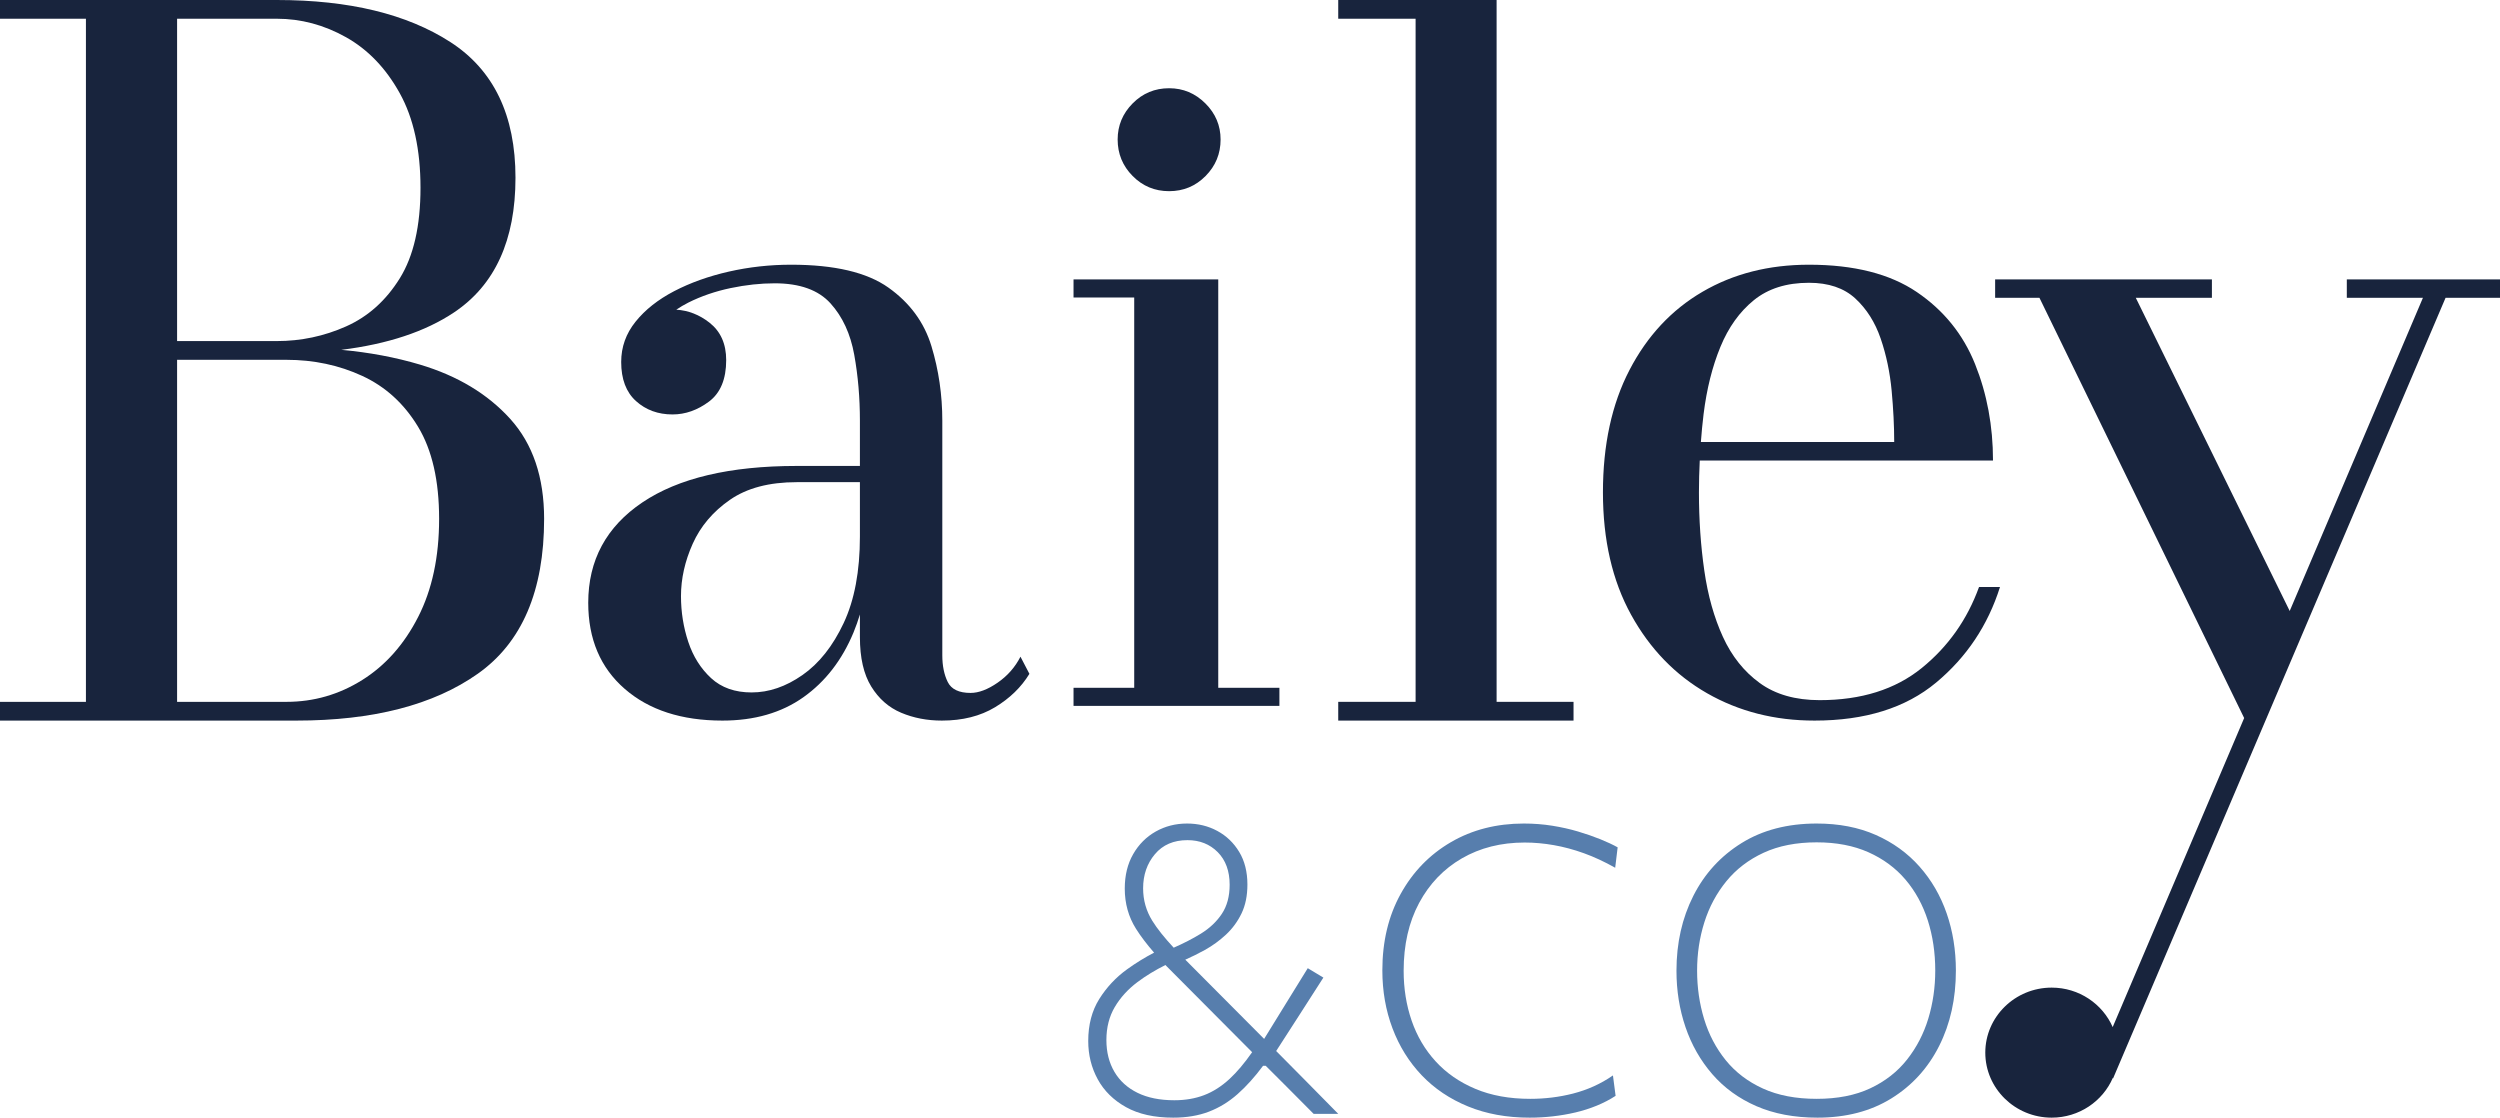
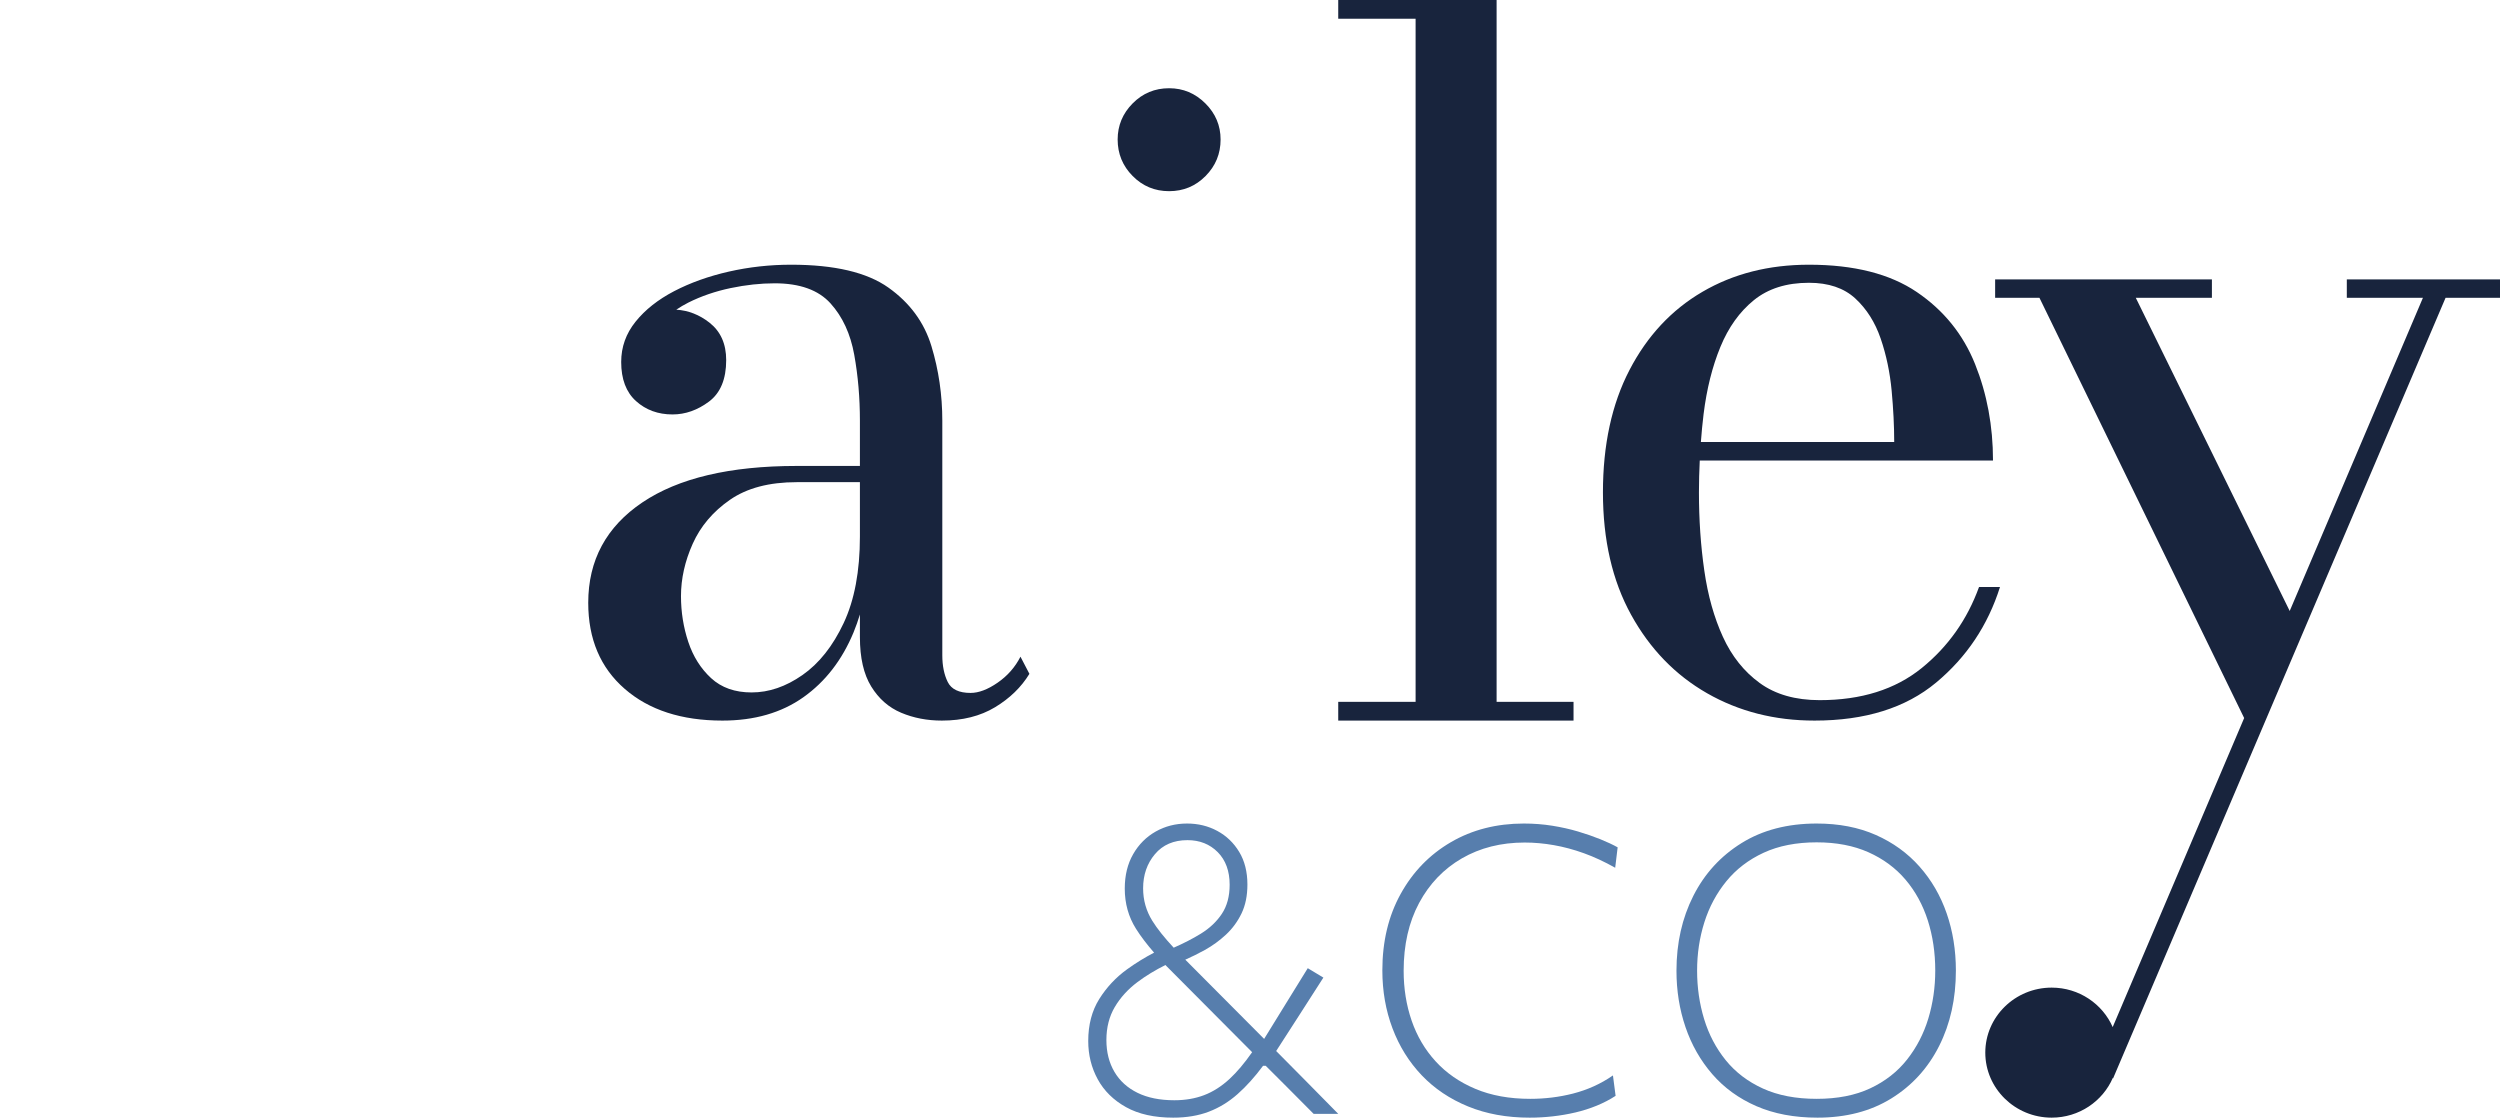
<svg xmlns="http://www.w3.org/2000/svg" width="170px" height="76px" viewBox="0 0 170 76" version="1.1">
  <title>3A3182D9-6C20-40AF-BBD2-0CCD51883182</title>
  <g id="Design_Desktop" stroke="none" stroke-width="1" fill="none" fill-rule="evenodd">
    <g id="Home_1440" transform="translate(-135, -57)" fill="#18243D">
      <g id="topvideo" transform="translate(0, 9)">
        <g id="BaileyCo_logo_reverse" transform="translate(135, 48)">
-           <path d="M28.561,24.794 C26.885,24.294 25.099,23.961 23.207,23.789 C26.358,23.398 28.912,22.553 30.866,21.25 C33.657,19.388 35.053,16.333 35.053,12.087 C35.053,7.84 33.576,4.765 30.622,2.858 C27.669,0.953 23.736,0 18.825,0 L0,0 L0,1.274 L5.843,1.274 L5.843,47.726 L0,47.726 L0,49 L20.155,49 C25.37,49 29.481,47.938 32.489,45.815 C35.496,43.692 37,40.18 37,35.28 C37,32.449 36.232,30.184 34.696,28.485 C33.159,26.787 31.114,25.557 28.561,24.794 L28.561,24.794 Z M18.825,1.274 C20.469,1.274 22.038,1.694 23.531,2.532 C25.024,3.37 26.241,4.638 27.183,6.338 C28.124,8.036 28.594,10.182 28.594,12.773 C28.594,15.365 28.124,17.417 27.183,18.93 C26.241,20.444 25.024,21.533 23.531,22.197 C22.038,22.862 20.469,23.193 18.825,23.193 L12.042,23.193 L12.042,1.274 L18.825,1.274 Z M28.431,41.96 C27.479,43.822 26.213,45.249 24.634,46.239 C23.055,47.231 21.334,47.726 19.474,47.726 L12.042,47.726 L12.042,24.467 L19.474,24.467 C21.334,24.467 23.055,24.832 24.634,25.562 C26.213,26.292 27.479,27.445 28.431,29.024 C29.384,30.604 29.86,32.689 29.86,35.28 C29.86,37.872 29.384,40.099 28.431,41.96 L28.431,41.96 Z" id="Fill-1" />
          <path d="M67.839,46.422 C67.167,46.887 66.553,47.119 65.998,47.119 C65.208,47.119 64.69,46.871 64.445,46.373 C64.2,45.876 64.077,45.271 64.077,44.557 L64.077,28.604 C64.077,26.852 63.831,25.166 63.34,23.545 C62.849,21.924 61.873,20.594 60.411,19.556 C58.948,18.519 56.745,18 53.799,18 C52.348,18 50.934,18.157 49.557,18.47 C48.18,18.784 46.942,19.227 45.843,19.799 C44.743,20.373 43.868,21.065 43.218,21.875 C42.566,22.686 42.241,23.599 42.241,24.615 C42.241,25.782 42.577,26.669 43.249,27.274 C43.922,27.88 44.748,28.182 45.731,28.182 C46.606,28.182 47.433,27.89 48.212,27.307 C48.991,26.723 49.381,25.782 49.381,24.485 C49.381,23.383 49.002,22.535 48.244,21.94 C47.558,21.402 46.805,21.109 45.987,21.058 C46.244,20.887 46.511,20.724 46.803,20.578 C47.688,20.135 48.649,19.806 49.685,19.589 C50.72,19.373 51.718,19.265 52.679,19.265 C54.386,19.265 55.651,19.719 56.473,20.627 C57.294,21.535 57.833,22.702 58.089,24.129 C58.346,25.555 58.474,27.047 58.474,28.604 L58.474,31.684 L54.184,31.684 C49.637,31.684 46.136,32.511 43.682,34.164 C41.227,35.819 40,38.094 40,40.99 C40,43.455 40.827,45.406 42.481,46.843 C44.135,48.282 46.35,49 49.125,49 C51.302,49 53.138,48.47 54.632,47.411 C56.125,46.352 57.262,44.881 58.042,43.001 C58.204,42.609 58.345,42.201 58.474,41.784 L58.474,43.325 C58.474,44.731 58.73,45.849 59.243,46.681 C59.754,47.513 60.432,48.108 61.275,48.465 C62.118,48.821 63.041,49 64.045,49 C65.454,49 66.659,48.697 67.663,48.092 C68.666,47.487 69.445,46.73 70,45.822 L69.392,44.655 C69.029,45.368 68.511,45.957 67.839,46.422 M57.369,42.369 C56.633,43.936 55.698,45.114 54.567,45.903 C53.436,46.693 52.283,47.086 51.11,47.086 C49.978,47.086 49.06,46.763 48.356,46.114 C47.652,45.465 47.134,44.644 46.803,43.65 C46.473,42.656 46.307,41.617 46.307,40.536 C46.307,39.348 46.574,38.159 47.107,36.969 C47.641,35.781 48.484,34.786 49.637,33.987 C50.79,33.187 52.305,32.787 54.184,32.787 L58.474,32.787 L58.474,36.483 C58.474,38.84 58.106,40.802 57.369,42.369" id="Fill-2" />
-           <polyline id="Fill-3" points="87 46.77 82.841 46.77 82.841 19 73 19 73 20.23 77.127 20.23 77.127 46.77 73 46.77 73 48 87 48 87 46.77" />
          <polyline id="Fill-4" points="91 0 91 1.274 96.261 1.274 96.261 47.725 91 47.725 91 49 107 49 107 47.725 101.769 47.725 101.769 0 91 0" />
          <path d="M123.387,49 C126.831,49 129.588,48.138 131.658,46.414 C133.728,44.69 135.176,42.524 136,39.916 L134.574,39.916 C133.77,42.136 132.471,43.973 130.676,45.428 C128.88,46.882 126.566,47.61 123.736,47.61 C122.088,47.61 120.73,47.222 119.663,46.446 C118.596,45.67 117.762,44.625 117.16,43.311 C116.558,41.996 116.135,40.493 115.893,38.801 C115.649,37.11 115.528,35.337 115.528,33.483 C115.528,32.748 115.549,32.029 115.583,31.318 L135.524,31.318 C135.524,28.969 135.117,26.782 134.304,24.756 C133.491,22.73 132.17,21.098 130.343,19.859 C128.515,18.62 126.07,18 123.007,18 C120.282,18 117.868,18.614 115.766,19.843 C113.663,21.071 112.01,22.843 110.806,25.16 C109.602,27.476 109,30.251 109,33.483 C109,36.716 109.639,39.491 110.917,41.807 C112.195,44.124 113.917,45.902 116.082,47.141 C118.248,48.38 120.682,49 123.387,49 M115.845,28.15 C116.056,26.448 116.436,24.928 116.986,23.592 C117.535,22.256 118.296,21.195 119.267,20.408 C120.239,19.622 121.486,19.229 123.007,19.229 C124.338,19.229 125.389,19.584 126.16,20.295 C126.931,21.006 127.507,21.917 127.887,23.027 C128.268,24.137 128.515,25.317 128.632,26.566 C128.748,27.817 128.806,28.98 128.806,30.057 L115.66,30.057 C115.709,29.413 115.767,28.774 115.845,28.15" id="Fill-5" />
          <path d="M159.583,19 L159.583,20.252 L164.759,20.252 L155.7,41.547 L145.234,20.252 L150.41,20.252 L150.41,19 L135.669,19 L135.669,20.252 L138.683,20.252 L152.603,48.827 L143.663,69.842 C142.973,68.265 141.373,67.158 139.513,67.158 C137.025,67.158 135,69.141 135,71.579 C135,74.016 137.025,76 139.513,76 C141.38,76 142.986,74.884 143.672,73.297 L143.689,73.332 L166.298,20.252 L170,20.252 L170,19 L159.583,19" id="Fill-6" />
          <path fill="#577EAD" d="M86.78,71.469 C87.314,70.637 87.84,69.82 88.357,69.021 C88.897,68.186 89.442,67.338 89.99,66.476 L88.928,65.837 C88.415,66.671 87.908,67.492 87.407,68.299 C86.943,69.049 86.46,69.833 85.961,70.645 L80.6,65.258 C81.04,65.063 81.482,64.847 81.929,64.599 C82.451,64.309 82.932,63.959 83.37,63.551 C83.808,63.143 84.16,62.662 84.426,62.109 C84.691,61.556 84.824,60.903 84.824,60.15 C84.824,59.289 84.639,58.549 84.267,57.932 C83.895,57.315 83.399,56.839 82.779,56.504 C82.159,56.168 81.473,56 80.72,56 C79.941,56 79.231,56.182 78.589,56.544 C77.947,56.907 77.435,57.419 77.055,58.082 C76.674,58.744 76.484,59.524 76.484,60.422 C76.484,61.438 76.738,62.349 77.248,63.157 C77.577,63.68 77.993,64.223 78.478,64.781 C77.861,65.1 77.249,65.475 76.643,65.912 C75.882,66.46 75.251,67.134 74.75,67.932 C74.25,68.73 74,69.683 74,70.789 C74,71.733 74.214,72.599 74.644,73.388 C75.074,74.177 75.715,74.81 76.57,75.286 C77.424,75.762 78.493,76 79.777,76 C80.689,76 81.499,75.864 82.208,75.592 C82.916,75.32 83.567,74.921 84.16,74.394 C84.753,73.869 85.329,73.229 85.887,72.476 L86.071,72.476 C86.545,72.946 87.019,73.416 87.494,73.898 C88.113,74.528 88.724,75.143 89.327,75.742 L91,75.742 C90.265,74.998 89.528,74.25 88.789,73.497 C88.125,72.821 87.454,72.145 86.78,71.469 M77.732,60.408 C77.732,59.492 78,58.717 78.536,58.082 C79.071,57.447 79.808,57.13 80.747,57.13 C81.579,57.13 82.265,57.401 82.806,57.946 C83.345,58.49 83.616,59.229 83.616,60.163 C83.616,60.952 83.438,61.612 83.084,62.143 C82.73,62.674 82.254,63.123 81.657,63.49 C81.089,63.839 80.471,64.155 79.811,64.443 C79.182,63.766 78.692,63.154 78.356,62.613 C77.94,61.941 77.732,61.206 77.732,60.408 M83.609,73.368 C83.064,73.871 82.489,74.238 81.882,74.469 C81.276,74.701 80.601,74.817 79.857,74.817 C78.874,74.817 78.039,74.649 77.354,74.313 C76.667,73.978 76.143,73.501 75.78,72.884 C75.417,72.268 75.235,71.546 75.235,70.721 C75.235,69.869 75.426,69.12 75.806,68.476 C76.187,67.832 76.701,67.268 77.347,66.782 C77.918,66.354 78.555,65.968 79.25,65.621 C79.277,65.648 79.299,65.674 79.326,65.701 L85.145,71.549 C84.631,72.286 84.119,72.896 83.609,73.368" id="Fill-7" />
          <path fill="#577EAD" d="M99.41,58.367 C100.649,57.651 102.072,57.292 103.678,57.292 C104.328,57.292 104.99,57.352 105.663,57.47 C106.335,57.588 107.018,57.771 107.71,58.021 C108.401,58.27 109.109,58.599 109.833,59.007 L110,57.619 C109.675,57.438 109.283,57.254 108.823,57.068 C108.364,56.882 107.86,56.708 107.312,56.544 C106.765,56.381 106.18,56.25 105.558,56.15 C104.936,56.05 104.291,56 103.622,56 C101.766,56 100.113,56.422 98.665,57.265 C97.217,58.109 96.077,59.281 95.247,60.783 C94.415,62.284 94,64.018 94,65.987 C94,67.393 94.23,68.706 94.689,69.925 C95.149,71.145 95.811,72.209 96.674,73.116 C97.537,74.023 98.589,74.73 99.828,75.238 C101.067,75.746 102.462,76 104.012,76 C104.542,76 105.068,75.971 105.593,75.911 C106.117,75.852 106.63,75.764 107.132,75.646 C107.633,75.528 108.115,75.374 108.58,75.184 C109.044,74.993 109.471,74.771 109.861,74.517 L109.68,73.129 C109.262,73.42 108.826,73.667 108.371,73.871 C107.916,74.075 107.449,74.238 106.971,74.361 C106.493,74.483 106.01,74.574 105.523,74.633 C105.036,74.692 104.546,74.721 104.054,74.721 C102.643,74.721 101.399,74.495 100.322,74.041 C99.245,73.588 98.345,72.964 97.621,72.17 C96.896,71.377 96.353,70.454 95.991,69.402 C95.629,68.35 95.448,67.22 95.448,66.014 C95.448,64.245 95.799,62.707 96.5,61.401 C97.201,60.096 98.171,59.084 99.41,58.367" id="Fill-8" />
          <path fill="#577EAD" d="M130.525,58.925 C129.712,58.009 128.721,57.292 127.552,56.776 C126.384,56.259 125.044,56 123.533,56 C121.556,56 119.854,56.443 118.43,57.327 C117.005,58.211 115.91,59.408 115.146,60.919 C114.382,62.429 114,64.127 114,66.014 C114,67.365 114.204,68.642 114.614,69.844 C115.023,71.046 115.63,72.111 116.434,73.041 C117.239,73.971 118.238,74.696 119.434,75.218 C120.63,75.739 122.014,76 123.588,76 C125.529,76 127.204,75.565 128.61,74.694 C130.017,73.823 131.101,72.635 131.86,71.129 C132.62,69.624 133,67.914 133,66 C133,64.613 132.791,63.315 132.373,62.109 C131.955,60.903 131.339,59.842 130.525,58.925 M131.126,69.259 C130.811,70.297 130.328,71.229 129.676,72.055 C129.024,72.88 128.191,73.531 127.175,74.007 C126.158,74.483 124.945,74.721 123.533,74.721 C122.122,74.721 120.904,74.488 119.879,74.02 C118.854,73.553 118.012,72.912 117.351,72.096 C116.69,71.279 116.2,70.347 115.881,69.299 C115.562,68.252 115.403,67.152 115.403,66 C115.403,64.857 115.566,63.764 115.895,62.721 C116.223,61.678 116.722,60.746 117.392,59.925 C118.061,59.105 118.906,58.458 119.927,57.986 C120.947,57.515 122.149,57.279 123.533,57.279 C124.873,57.279 126.046,57.504 127.053,57.953 C128.06,58.402 128.9,59.023 129.575,59.816 C130.249,60.61 130.754,61.536 131.092,62.592 C131.429,63.649 131.597,64.785 131.597,66 C131.597,67.134 131.44,68.22 131.126,69.259" id="Fill-9" />
          <path d="M79.5,13 C80.472,13 81.299,12.657 81.979,11.969 C82.66,11.282 83,10.455 83,9.486 C83,8.537 82.655,7.719 81.965,7.031 C81.274,6.344 80.452,6 79.5,6 C78.528,6 77.701,6.344 77.021,7.031 C76.34,7.719 76,8.537 76,9.486 C76,10.455 76.34,11.282 77.021,11.969 C77.701,12.657 78.528,13 79.5,13" id="Fill-10" />
        </g>
      </g>
    </g>
  </g>
</svg>